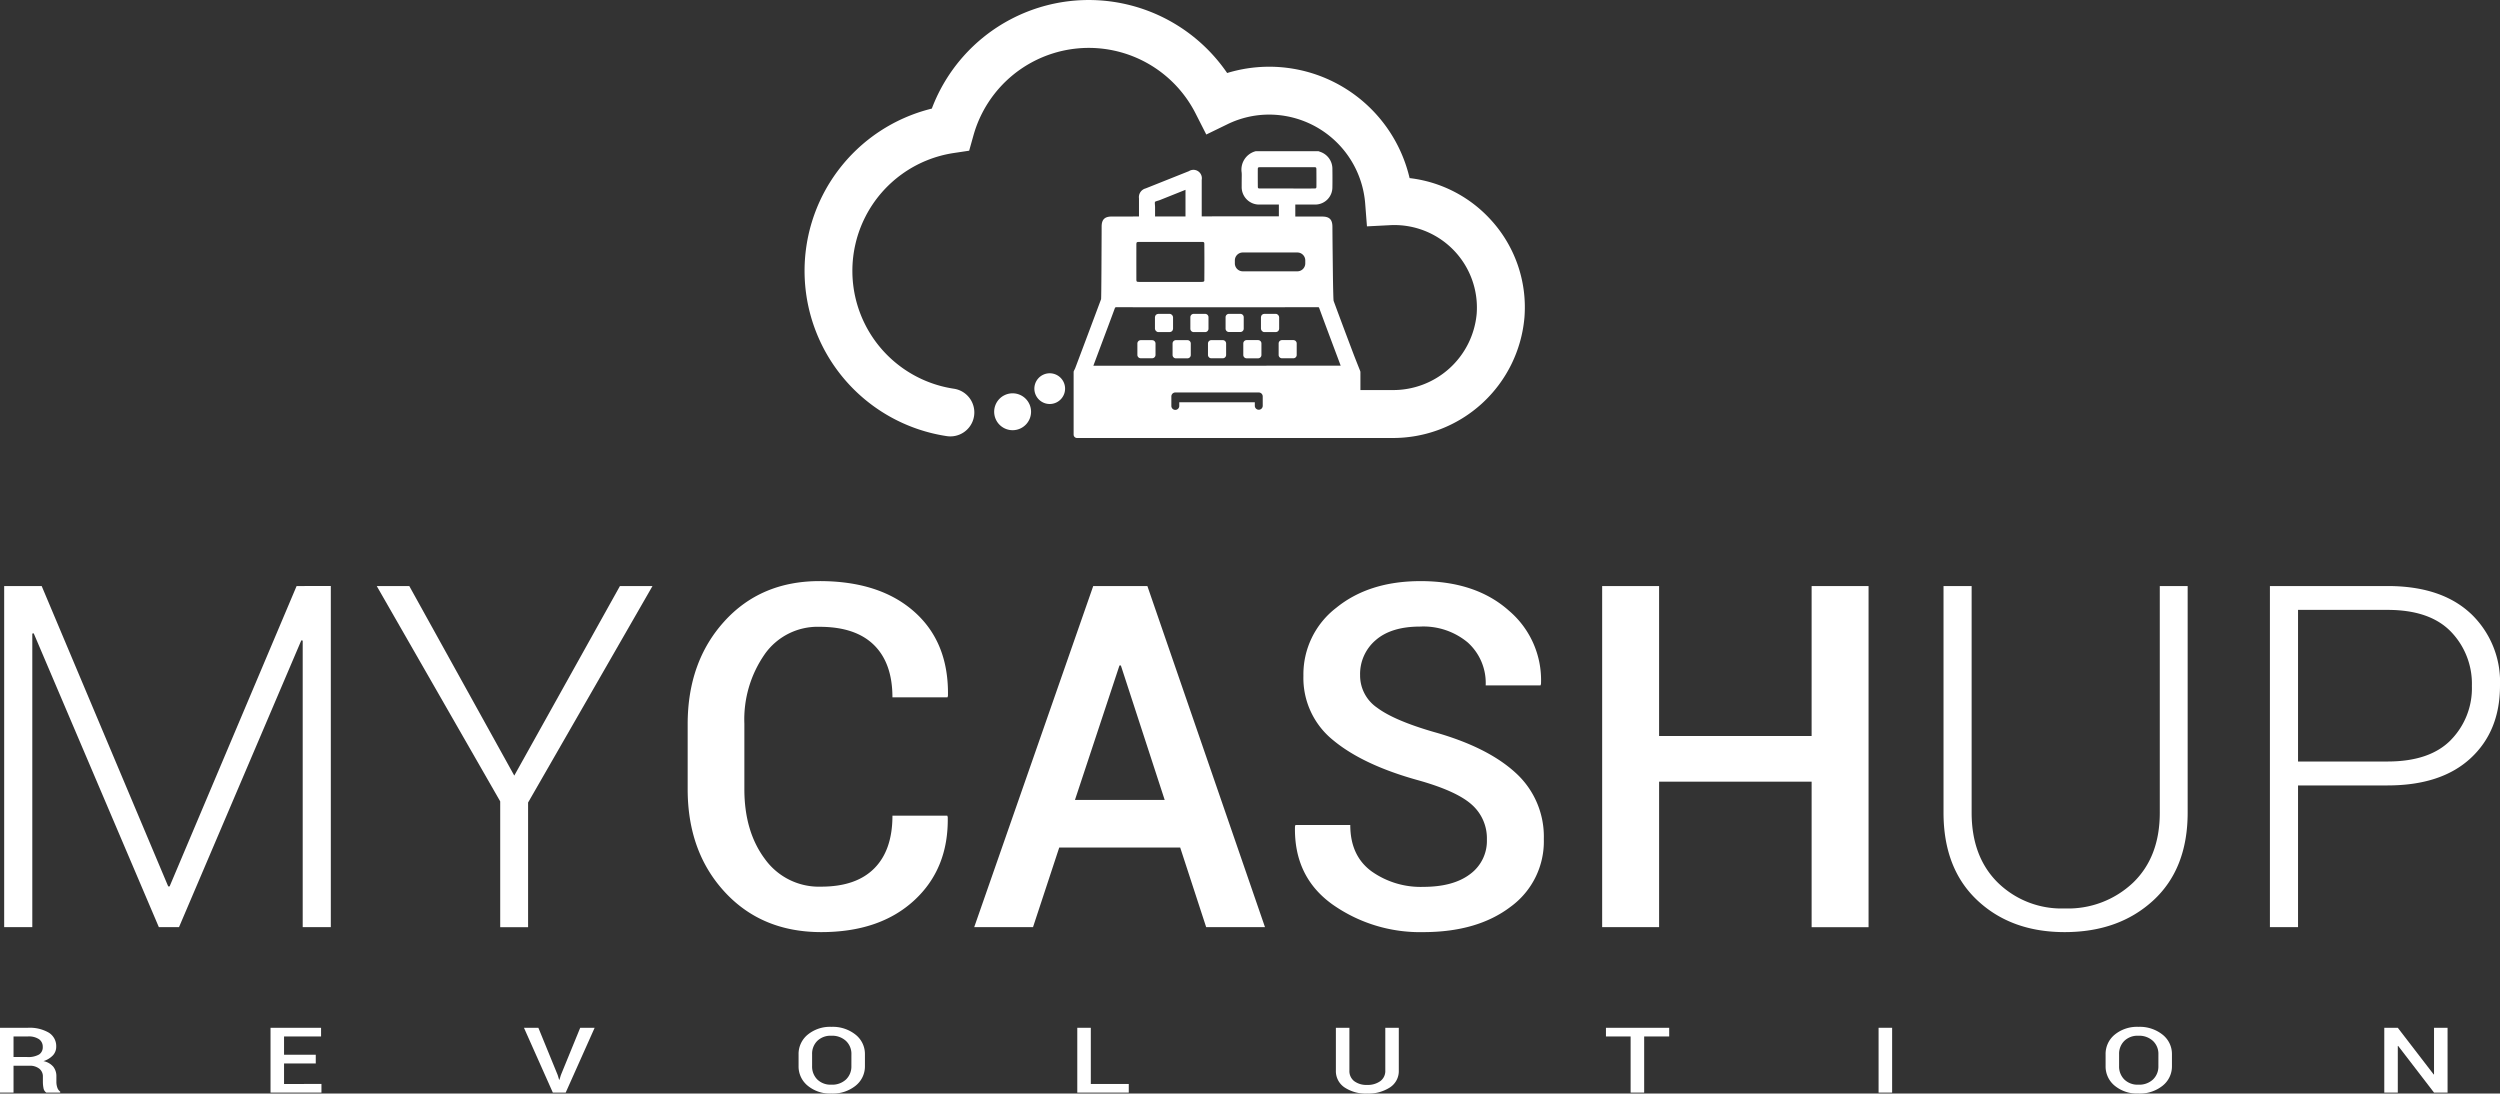
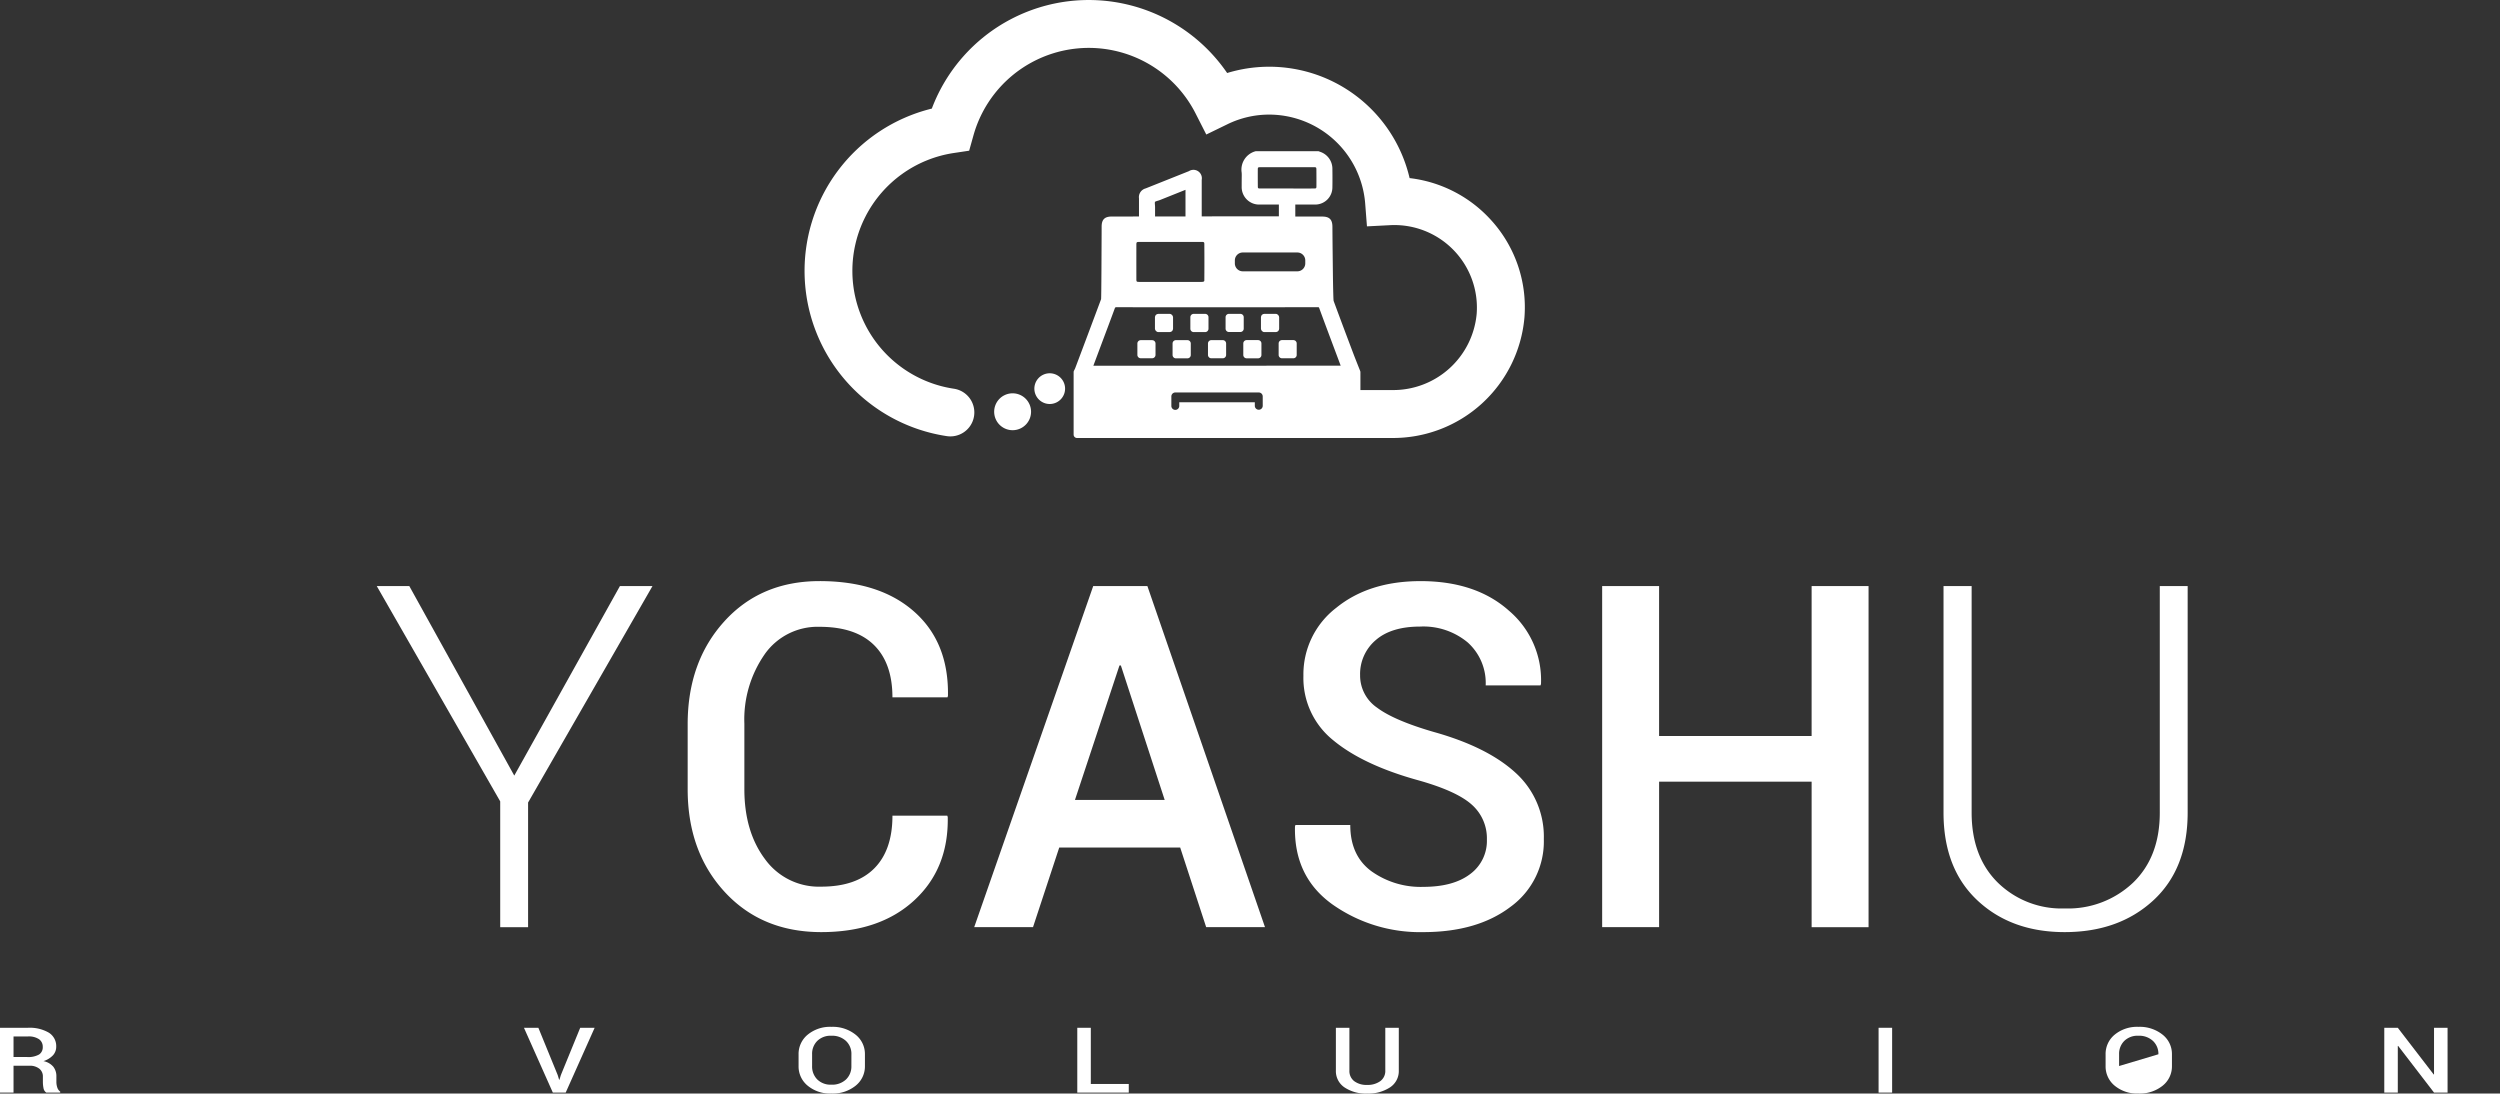
<svg xmlns="http://www.w3.org/2000/svg" id="Raggruppa_1331" data-name="Raggruppa 1331" width="415.534" height="181.762" viewBox="0 0 415.534 181.762">
  <rect x="0" y="0" width="415.534" height="181.762" fill="#333333" stroke="none" />
  <defs>
    <clipPath id="clip-path">
      <rect id="Rettangolo_697" data-name="Rettangolo 697" width="415.534" height="181.762" fill="none" />
    </clipPath>
  </defs>
-   <path id="Tracciato_1159" data-name="Tracciato 1159" d="M49.3,97.407,28.19,147.335h-.232L6.928,97.407H.694v56.7H5.369v-48.8l.235-.038,20.8,48.837h3.349l20.329-47.67.232.04v47.63h4.673v-56.7Z" fill="#fff" />
  <path id="Tracciato_1160" data-name="Tracciato 1160" d="M85.479,128.914,68.029,97.407h-5.41L83.142,133.2v20.914h4.633V133.393l20.68-35.986h-5.413Z" fill="#fff" />
  <g id="Raggruppa_1330" data-name="Raggruppa 1330">
    <g id="Raggruppa_1329" data-name="Raggruppa 1329" clip-path="url(#clip-path)">
      <path id="Tracciato_1161" data-name="Tracciato 1161" d="M127.09,108.76a10.747,10.747,0,0,1,9.134-4.576q5.958,0,9.033,3.018t3.078,8.7h9.15l.078-.233q.157-8.88-5.588-13.982t-15.751-5.1q-9.778,0-15.852,6.717T114.3,120.384v10.788q0,10.4,6.153,17.078t16.045,6.679q9.735,0,15.46-5.277t5.571-13.845l-.078-.234h-9.113q0,5.724-3.02,8.762t-8.82,3.038a11.043,11.043,0,0,1-9.345-4.575q-3.429-4.577-3.429-11.626V120.306a18.95,18.95,0,0,1,3.369-11.546" fill="#fff" />
      <path id="Tracciato_1162" data-name="Tracciato 1162" d="M181.71,97.407l-19.784,56.7H171.7l4.362-13.241h20.1l4.321,13.241h9.777l-19.55-56.7Zm-3.038,35.557,7.4-22.355h.232l7.284,22.355Z" fill="#fff" />
      <path id="Tracciato_1163" data-name="Tracciato 1163" d="M238.335,121.669q-6.581-1.908-9.424-4.03a6.473,6.473,0,0,1-2.843-5.394,7.391,7.391,0,0,1,2.588-5.842q2.59-2.257,7.381-2.258a11.5,11.5,0,0,1,7.927,2.647,9.062,9.062,0,0,1,2.977,7.129h9.115l.078-.235a15.113,15.113,0,0,0-5.316-12.171q-5.514-4.926-14.7-4.925-8.566,0-14.021,4.439a13.939,13.939,0,0,0-5.452,11.293,13.263,13.263,0,0,0,4.967,10.73q4.965,4.11,14.117,6.64,6.387,1.791,8.9,4.051a7.455,7.455,0,0,1,2.512,5.8,6.84,6.84,0,0,1-2.786,5.744q-2.784,2.122-7.81,2.123a14.094,14.094,0,0,1-8.585-2.59q-3.526-2.591-3.525-7.691h-9.114l-.078.233q-.194,8.373,6.233,12.969a25.223,25.223,0,0,0,15.069,4.6q9,0,14.529-4.207a13.425,13.425,0,0,0,5.53-11.255,14.3,14.3,0,0,0-4.673-11q-4.675-4.3-13.593-6.8" fill="#fff" />
      <path id="Tracciato_1164" data-name="Tracciato 1164" d="M301.115,122.331H275.763V97.407H266.3v56.7h9.465V129.926h25.352V154.11h9.463v-56.7h-9.463Z" fill="#fff" />
      <path id="Tracciato_1165" data-name="Tracciato 1165" d="M358.986,135.067q0,7.36-4.439,11.644a15.7,15.7,0,0,1-11.373,4.284,15.126,15.126,0,0,1-11.119-4.3q-4.342-4.3-4.343-11.624V97.407h-4.673v37.66q0,9.308,5.628,14.585t14.507,5.277q9,0,14.721-5.258t5.724-14.6V97.407h-4.633Z" fill="#fff" />
-       <path id="Tracciato_1166" data-name="Tracciato 1166" d="M410.647,101.964q-4.89-4.557-13.806-4.557H377.29v56.7h4.675V130.55h14.876q8.918,0,13.806-4.518t4.887-12.073a15.634,15.634,0,0,0-4.887-12m-3.291,21.05q-3.505,3.563-10.515,3.563H381.965v-25.2h14.876q7.008,0,10.515,3.6a12.459,12.459,0,0,1,3.505,9.054,12.279,12.279,0,0,1-3.505,8.978" fill="#fff" />
      <path id="Tracciato_1167" data-name="Tracciato 1167" d="M2.249,177.135v4.47H0V170.831H4.635a6.288,6.288,0,0,1,3.479.812,2.625,2.625,0,0,1,1.23,2.325,2.083,2.083,0,0,1-.542,1.439,3.7,3.7,0,0,1-1.576.966,2.883,2.883,0,0,1,1.641.941,2.541,2.541,0,0,1,.505,1.613v.9a2.912,2.912,0,0,0,.148.925,1.288,1.288,0,0,0,.49.688v.17H7.7a1.117,1.117,0,0,1-.472-.762,5.352,5.352,0,0,1-.1-1.036v-.867a1.616,1.616,0,0,0-.6-1.317,2.5,2.5,0,0,0-1.624-.488Zm0-1.443H4.515a3.625,3.625,0,0,0,1.97-.414,1.417,1.417,0,0,0,.621-1.267,1.513,1.513,0,0,0-.612-1.275,3.053,3.053,0,0,0-1.859-.464H2.249Z" fill="#fff" />
-       <path id="Tracciato_1168" data-name="Tracciato 1168" d="M52.485,176.759H47.212v3.411H53.43v1.435H44.966V170.831h8.4v1.441H47.212v3.044h5.273Z" fill="#fff" />
      <path id="Tracciato_1169" data-name="Tracciato 1169" d="M92.694,178.681l.239.786h.057l.231-.771,3.217-7.865h2.4l-4.812,10.774H91.889l-4.8-10.774h2.395Z" fill="#fff" />
      <path id="Tracciato_1170" data-name="Tracciato 1170" d="M143.763,177.188a4.1,4.1,0,0,1-1.55,3.274,6.056,6.056,0,0,1-4.028,1.3,5.826,5.826,0,0,1-3.932-1.3,4.121,4.121,0,0,1-1.519-3.274v-1.94a4.136,4.136,0,0,1,1.515-3.272,5.827,5.827,0,0,1,3.936-1.3,6.063,6.063,0,0,1,4.023,1.3,4.092,4.092,0,0,1,1.555,3.272Zm-2.247-1.955a2.945,2.945,0,0,0-.9-2.212,3.365,3.365,0,0,0-2.434-.866,3.154,3.154,0,0,0-2.347.866,3.015,3.015,0,0,0-.853,2.212v1.955a3.048,3.048,0,0,0,.858,2.231,3.148,3.148,0,0,0,2.342.869,3.351,3.351,0,0,0,2.438-.866,2.983,2.983,0,0,0,.893-2.234Z" fill="#fff" />
      <path id="Tracciato_1171" data-name="Tracciato 1171" d="M181.307,180.171h6.309v1.435H179.06V170.832h2.247Z" fill="#fff" />
      <path id="Tracciato_1172" data-name="Tracciato 1172" d="M232.5,170.831v7.1a3.235,3.235,0,0,1-1.476,2.815,6.558,6.558,0,0,1-3.8,1.019,6.346,6.346,0,0,1-3.741-1.019,3.254,3.254,0,0,1-1.441-2.815v-7.1h2.247v7.1a2.119,2.119,0,0,0,.8,1.772,3.38,3.38,0,0,0,2.13.625,3.571,3.571,0,0,0,2.2-.625,2.083,2.083,0,0,0,.836-1.772v-7.1Z" fill="#fff" />
-       <path id="Tracciato_1173" data-name="Tracciato 1173" d="M277.444,172.272h-4.162v9.333h-2.251v-9.333h-4.1v-1.441h10.511Z" fill="#fff" />
      <rect id="Rettangolo_692" data-name="Rettangolo 692" width="2.251" height="10.774" transform="translate(312.246 170.831)" fill="#fff" />
-       <path id="Tracciato_1174" data-name="Tracciato 1174" d="M361.007,177.188a4.1,4.1,0,0,1-1.55,3.274,6.066,6.066,0,0,1-4.032,1.3,5.842,5.842,0,0,1-3.932-1.3,4.13,4.13,0,0,1-1.515-3.274v-1.94a4.144,4.144,0,0,1,1.511-3.272,5.834,5.834,0,0,1,3.936-1.3,6.079,6.079,0,0,1,4.028,1.3,4.094,4.094,0,0,1,1.554,3.272Zm-2.251-1.955a2.945,2.945,0,0,0-.9-2.212,3.357,3.357,0,0,0-2.434-.866,3.141,3.141,0,0,0-2.342.866,3.015,3.015,0,0,0-.858,2.212v1.955a3.035,3.035,0,0,0,.862,2.231,3.139,3.139,0,0,0,2.338.869,3.344,3.344,0,0,0,2.438-.866,2.968,2.968,0,0,0,.893-2.234Z" fill="#fff" />
+       <path id="Tracciato_1174" data-name="Tracciato 1174" d="M361.007,177.188a4.1,4.1,0,0,1-1.55,3.274,6.066,6.066,0,0,1-4.032,1.3,5.842,5.842,0,0,1-3.932-1.3,4.13,4.13,0,0,1-1.515-3.274v-1.94a4.144,4.144,0,0,1,1.511-3.272,5.834,5.834,0,0,1,3.936-1.3,6.079,6.079,0,0,1,4.028,1.3,4.094,4.094,0,0,1,1.554,3.272Zm-2.251-1.955a2.945,2.945,0,0,0-.9-2.212,3.357,3.357,0,0,0-2.434-.866,3.141,3.141,0,0,0-2.342.866,3.015,3.015,0,0,0-.858,2.212v1.955Z" fill="#fff" />
      <path id="Tracciato_1175" data-name="Tracciato 1175" d="M406.82,181.605h-2.251l-5.965-7.763-.057.015v7.748H396.3V170.831h2.246l5.97,7.763.052-.015v-7.748h2.251Z" fill="#fff" />
      <path id="Tracciato_1176" data-name="Tracciato 1176" d="M191.505,56.54h-1.9a.558.558,0,0,0-.557.558v1.891a.558.558,0,0,0,.557.558h1.9a.558.558,0,0,0,.558-.558V57.1a.558.558,0,0,0-.558-.558" fill="#fff" />
      <rect id="Rettangolo_693" data-name="Rettangolo 693" width="3.009" height="3.026" rx="0.558" transform="translate(191.968 52.17)" fill="#fff" />
      <path id="Tracciato_1177" data-name="Tracciato 1177" d="M197.367,56.536h-1.912a.558.558,0,0,0-.558.558v1.911a.558.558,0,0,0,.558.558h1.912a.558.558,0,0,0,.557-.558V57.094a.558.558,0,0,0-.557-.558" fill="#fff" />
      <path id="Tracciato_1178" data-name="Tracciato 1178" d="M203.241,56.536h-1.9a.558.558,0,0,0-.558.558v1.9a.558.558,0,0,0,.558.558h1.9a.558.558,0,0,0,.557-.558v-1.9a.558.558,0,0,0-.557-.558" fill="#fff" />
      <path id="Tracciato_1179" data-name="Tracciato 1179" d="M209.11,56.529h-1.9a.558.558,0,0,0-.558.558V59a.558.558,0,0,0,.558.558h1.9a.557.557,0,0,0,.557-.558V57.087a.557.557,0,0,0-.557-.558" fill="#fff" />
      <rect id="Rettangolo_694" data-name="Rettangolo 694" width="3.024" height="3.031" rx="0.558" transform="translate(209.588 52.168)" fill="#fff" />
      <path id="Rettangolo_695" data-name="Rettangolo 695" d="M.558,0h1.9a.557.557,0,0,1,.557.557V2.473a.558.558,0,0,1-.558.558H.557A.557.557,0,0,1,0,2.474V.558A.558.558,0,0,1,.558,0Z" transform="translate(197.853 52.168)" fill="#fff" />
      <path id="Rettangolo_696" data-name="Rettangolo 696" d="M.558,0h1.9a.558.558,0,0,1,.558.558v1.9a.558.558,0,0,1-.558.558H.557A.557.557,0,0,1,0,2.457V.558A.558.558,0,0,1,.558,0Z" transform="translate(203.708 52.168)" fill="#fff" />
      <path id="Tracciato_1180" data-name="Tracciato 1180" d="M214.972,56.529h-1.887a.557.557,0,0,0-.557.558v1.907a.557.557,0,0,0,.557.558h1.887a.558.558,0,0,0,.558-.558V57.087a.558.558,0,0,0-.558-.558" fill="#fff" />
      <path id="Tracciato_1181" data-name="Tracciato 1181" d="M247.643,36.372a21.637,21.637,0,0,0-13.349-6.77,23.959,23.959,0,0,0-28.779-17.883q-.778.182-1.546.416a27.874,27.874,0,0,0-49.087,5.914,27.776,27.776,0,0,0,2.5,54.443,3.983,3.983,0,1,0,1.165-7.881,19.81,19.81,0,0,1-.021-39.178l2.562-.385.7-2.494a19.906,19.906,0,0,1,36.94-3.684l1.774,3.489,3.519-1.711a15.79,15.79,0,0,1,6.973-1.6,16.032,16.032,0,0,1,15.913,14.712l.3,3.865,3.875-.2a13.72,13.72,0,0,1,14.362,14.728,13.937,13.937,0,0,1-14.024,12.68h-5.3V61.863a.577.577,0,0,0-.038-.2l-.341-.855c-.3-.756-.6-1.513-.888-2.275-1.07-2.833-2.139-5.67-3.183-8.51-.049-.133-.091-2.073-.124-4.371l-.052-4.489c-.019-1.951-.029-3.459-.029-3.459,0-1.213-.493-1.709-1.7-1.709l-4.469,0V34h2.49c.274,0,.55.005.828,0a2.859,2.859,0,0,0,2.849-2.871c.019-1.006.014-2.013,0-3.02a2.972,2.972,0,0,0-2.116-2.9.56.56,0,0,0-.285-.078H208.788a.544.544,0,0,0-.184.032,3.163,3.163,0,0,0-2.222,3.533c.02.284.015.57.008.857l-.005.769c0,.223,0,.447,0,.667A2.9,2.9,0,0,0,209.408,34c.818,0,1.632,0,2.459,0h.7v1.963H199.742V29.892a1.4,1.4,0,0,0-2.127-1.445l-7.2,2.872a1.5,1.5,0,0,0-1.1,1.656v3.009l-4.528.006c-1.177,0-1.68.5-1.68,1.687,0,0,0,1.036-.009,2.486l-.023,4.775c-.015,2.513-.035,4.729-.06,4.793q-2.132,5.715-4.284,11.421a2.887,2.887,0,0,1-.139.3l-.085.17a.534.534,0,0,0-.056.242V72.242a.558.558,0,0,0,.557.558h52.407a21.932,21.932,0,0,0,21.971-20.066,21.51,21.51,0,0,0-5.743-16.362m-35.2-5.042h-2.875c-.5,0-.5-.009-.5-.467-.009-.886-.009-1.772-.006-2.657,0-.382.034-.413.421-.413q4.478,0,8.96,0c.3,0,.357.028.36.374q.015,1.4.006,2.8c0,.318-.049.361-.372.363q-1.979.006-3.948,0Zm-7.193,11.952a1.32,1.32,0,0,1,1.316-1.315h9.072a1.319,1.319,0,0,1,1.316,1.315v.5a1.319,1.319,0,0,1-1.316,1.316h-9.072a1.32,1.32,0,0,1-1.316-1.316Zm-13.284-9.734a1.944,1.944,0,0,1,.451-.173c.142-.043.282-.087.408-.137l4.22-1.689v4.427h-5.058c0-.506,0-1.008,0-1.512,0-.135-.01-.281-.021-.426a2.008,2.008,0,0,1,0-.49m-2.625,6.663q5.233-.006,10.464,0c.333,0,.371.1.371.328q.025,3.024,0,6.048c0,.126,0,.27-.475.27h-5.234l-5.088,0c-.469,0-.5-.028-.5-.492q-.006-2.832,0-5.667c0-.454.053-.481.46-.482m20.544,27.257a.658.658,0,0,1-1.315,0v-.609H196.009v.609a.657.657,0,1,1-1.314,0V65.891a.66.66,0,0,1,.659-.657h13.869a.66.66,0,0,1,.659.657Zm-28.153-6.682L183.11,57.1c.747-1.985,1.494-3.97,2.225-5.961l.137-.076q8.3.013,16.6.008h4.994q5.955,0,11.916-.013a.678.678,0,0,1,.218.022.485.485,0,0,1,.086.166c.96,2.617,1.941,5.227,2.92,7.836l.635,1.7Z" fill="#fff" />
      <path id="Tracciato_1182" data-name="Tracciato 1182" d="M171.092,67.156a3.064,3.064,0,0,0-4.065-1.5h0a3.065,3.065,0,1,0,4.067,1.5Z" fill="#fff" />
      <path id="Tracciato_1183" data-name="Tracciato 1183" d="M173.409,62.279a2.553,2.553,0,1,0,3.388,1.249,2.554,2.554,0,0,0-3.388-1.249" fill="#fff" />
    </g>
  </g>
</svg>